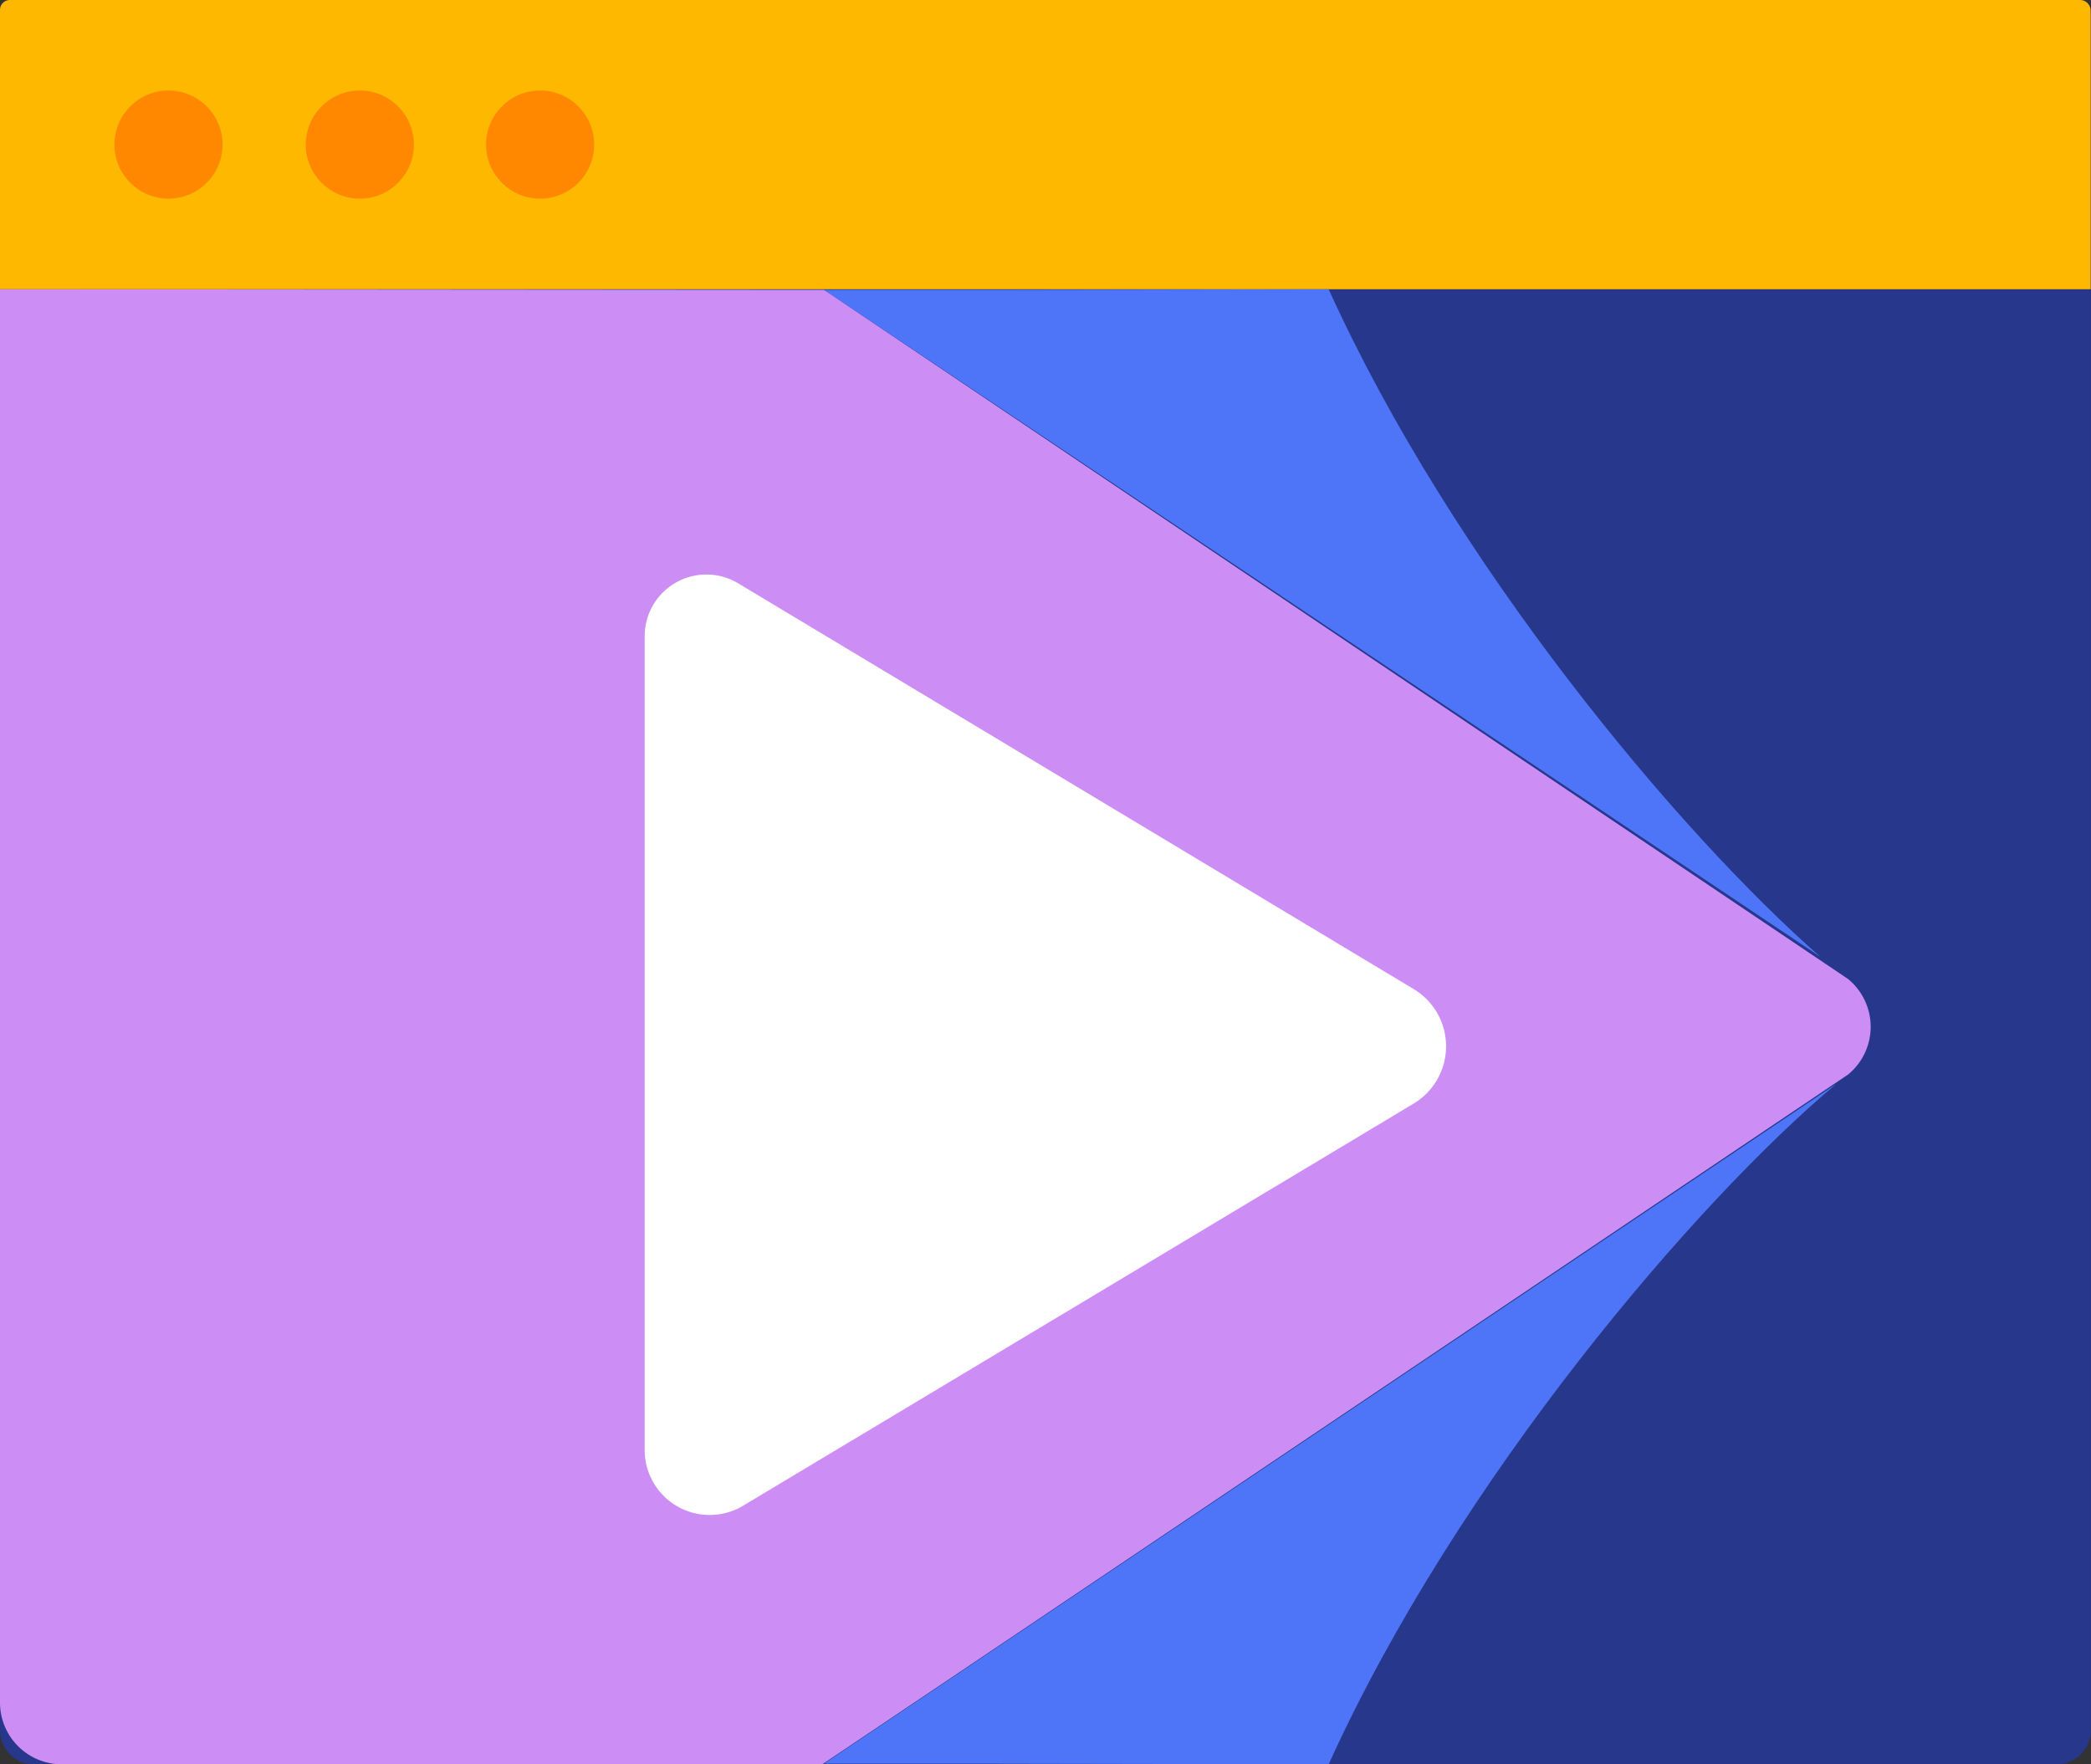
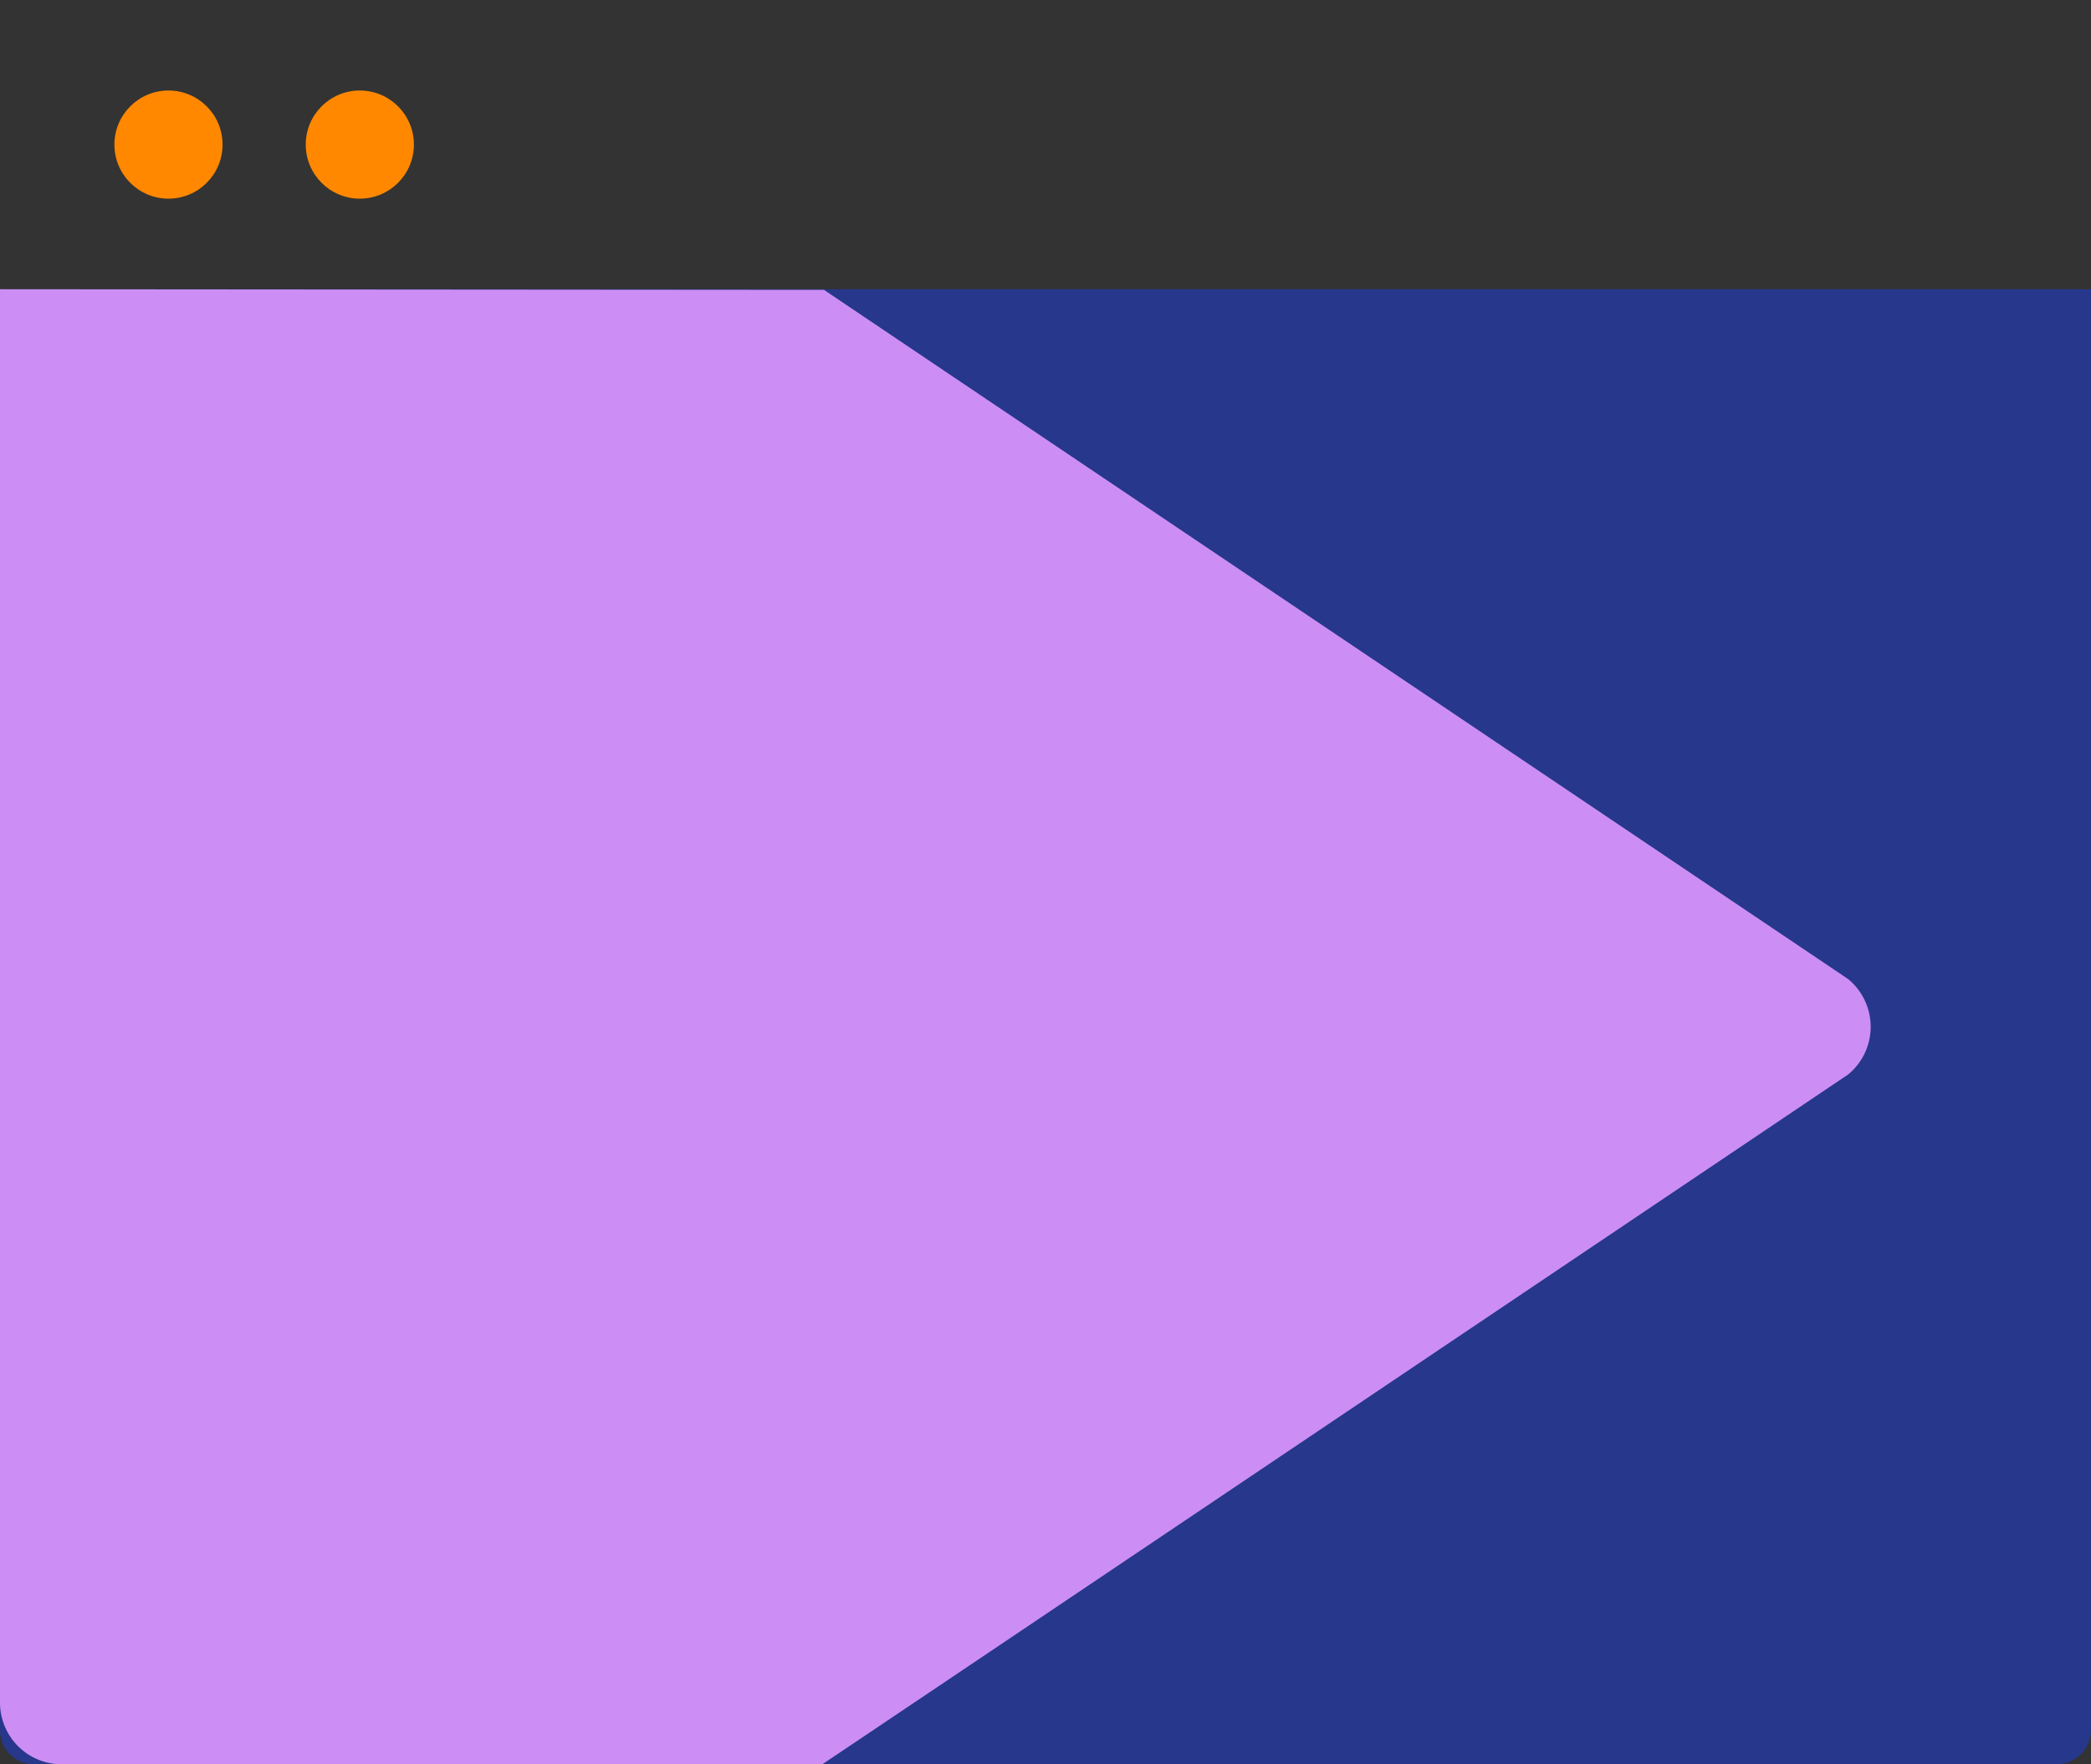
<svg xmlns="http://www.w3.org/2000/svg" viewBox="0 0 237.04 200">
  <rect x="0" y="0" width="237.04" height="200" fill="#333333" stroke="none" />
  <defs>
    <style>.cls-1{fill:#26378c;}.cls-2{fill:#ffb800;}.cls-3{fill:#f80;}.cls-4{fill:#4e75f8;}.cls-5{fill:#cc8ef4;}.cls-6{fill:#fff;}</style>
  </defs>
  <title>Asset 5</title>
  <g id="Layer_2" data-name="Layer 2">
    <g id="artboard">
      <path class="cls-1" d="M.12,32.79H236.91a.12.12,0,0,1,.12.12V196.12a3.88,3.88,0,0,1-3.88,3.88H3.88A3.88,3.88,0,0,1,0,196.12V32.91A.12.12,0,0,1,.12,32.79Z" />
-       <path class="cls-2" d="M1.12,0h234.7A1.21,1.21,0,0,1,237,1.21V32.79a0,0,0,0,1,0,0H0a0,0,0,0,1,0,0V1.12A1.12,1.12,0,0,1,1.12,0Z" />
      <circle class="cls-3" cx="19.1" cy="16.39" r="6.13" />
      <circle class="cls-3" cx="40.79" cy="16.39" r="6.13" />
-       <circle class="cls-3" cx="61.23" cy="16.39" r="6.13" />
-       <path class="cls-4" d="M93.41,199.93h18.51l38.7.07c14.6-32.23,41.74-63.92,57.55-77.13Z" />
-       <path class="cls-4" d="M93.41,32.86l112.94,75.6c-16-14-41.68-44.65-55.73-75.67l-38.7.07Z" />
      <path class="cls-5" d="M209.5,121.81a7,7,0,0,0,0-10.83L93.41,32.86,0,32.79V193.05A7,7,0,0,0,7,200H93.21C93.28,200,209.5,121.81,209.5,121.81Z" />
-       <path class="cls-6" d="M83.66,66.11l76.58,46a7.57,7.57,0,0,1,0,13l-76,45.58a7.37,7.37,0,0,1-11.16-6.33V72.07A7,7,0,0,1,83.66,66.11Z" />
    </g>
  </g>
</svg>